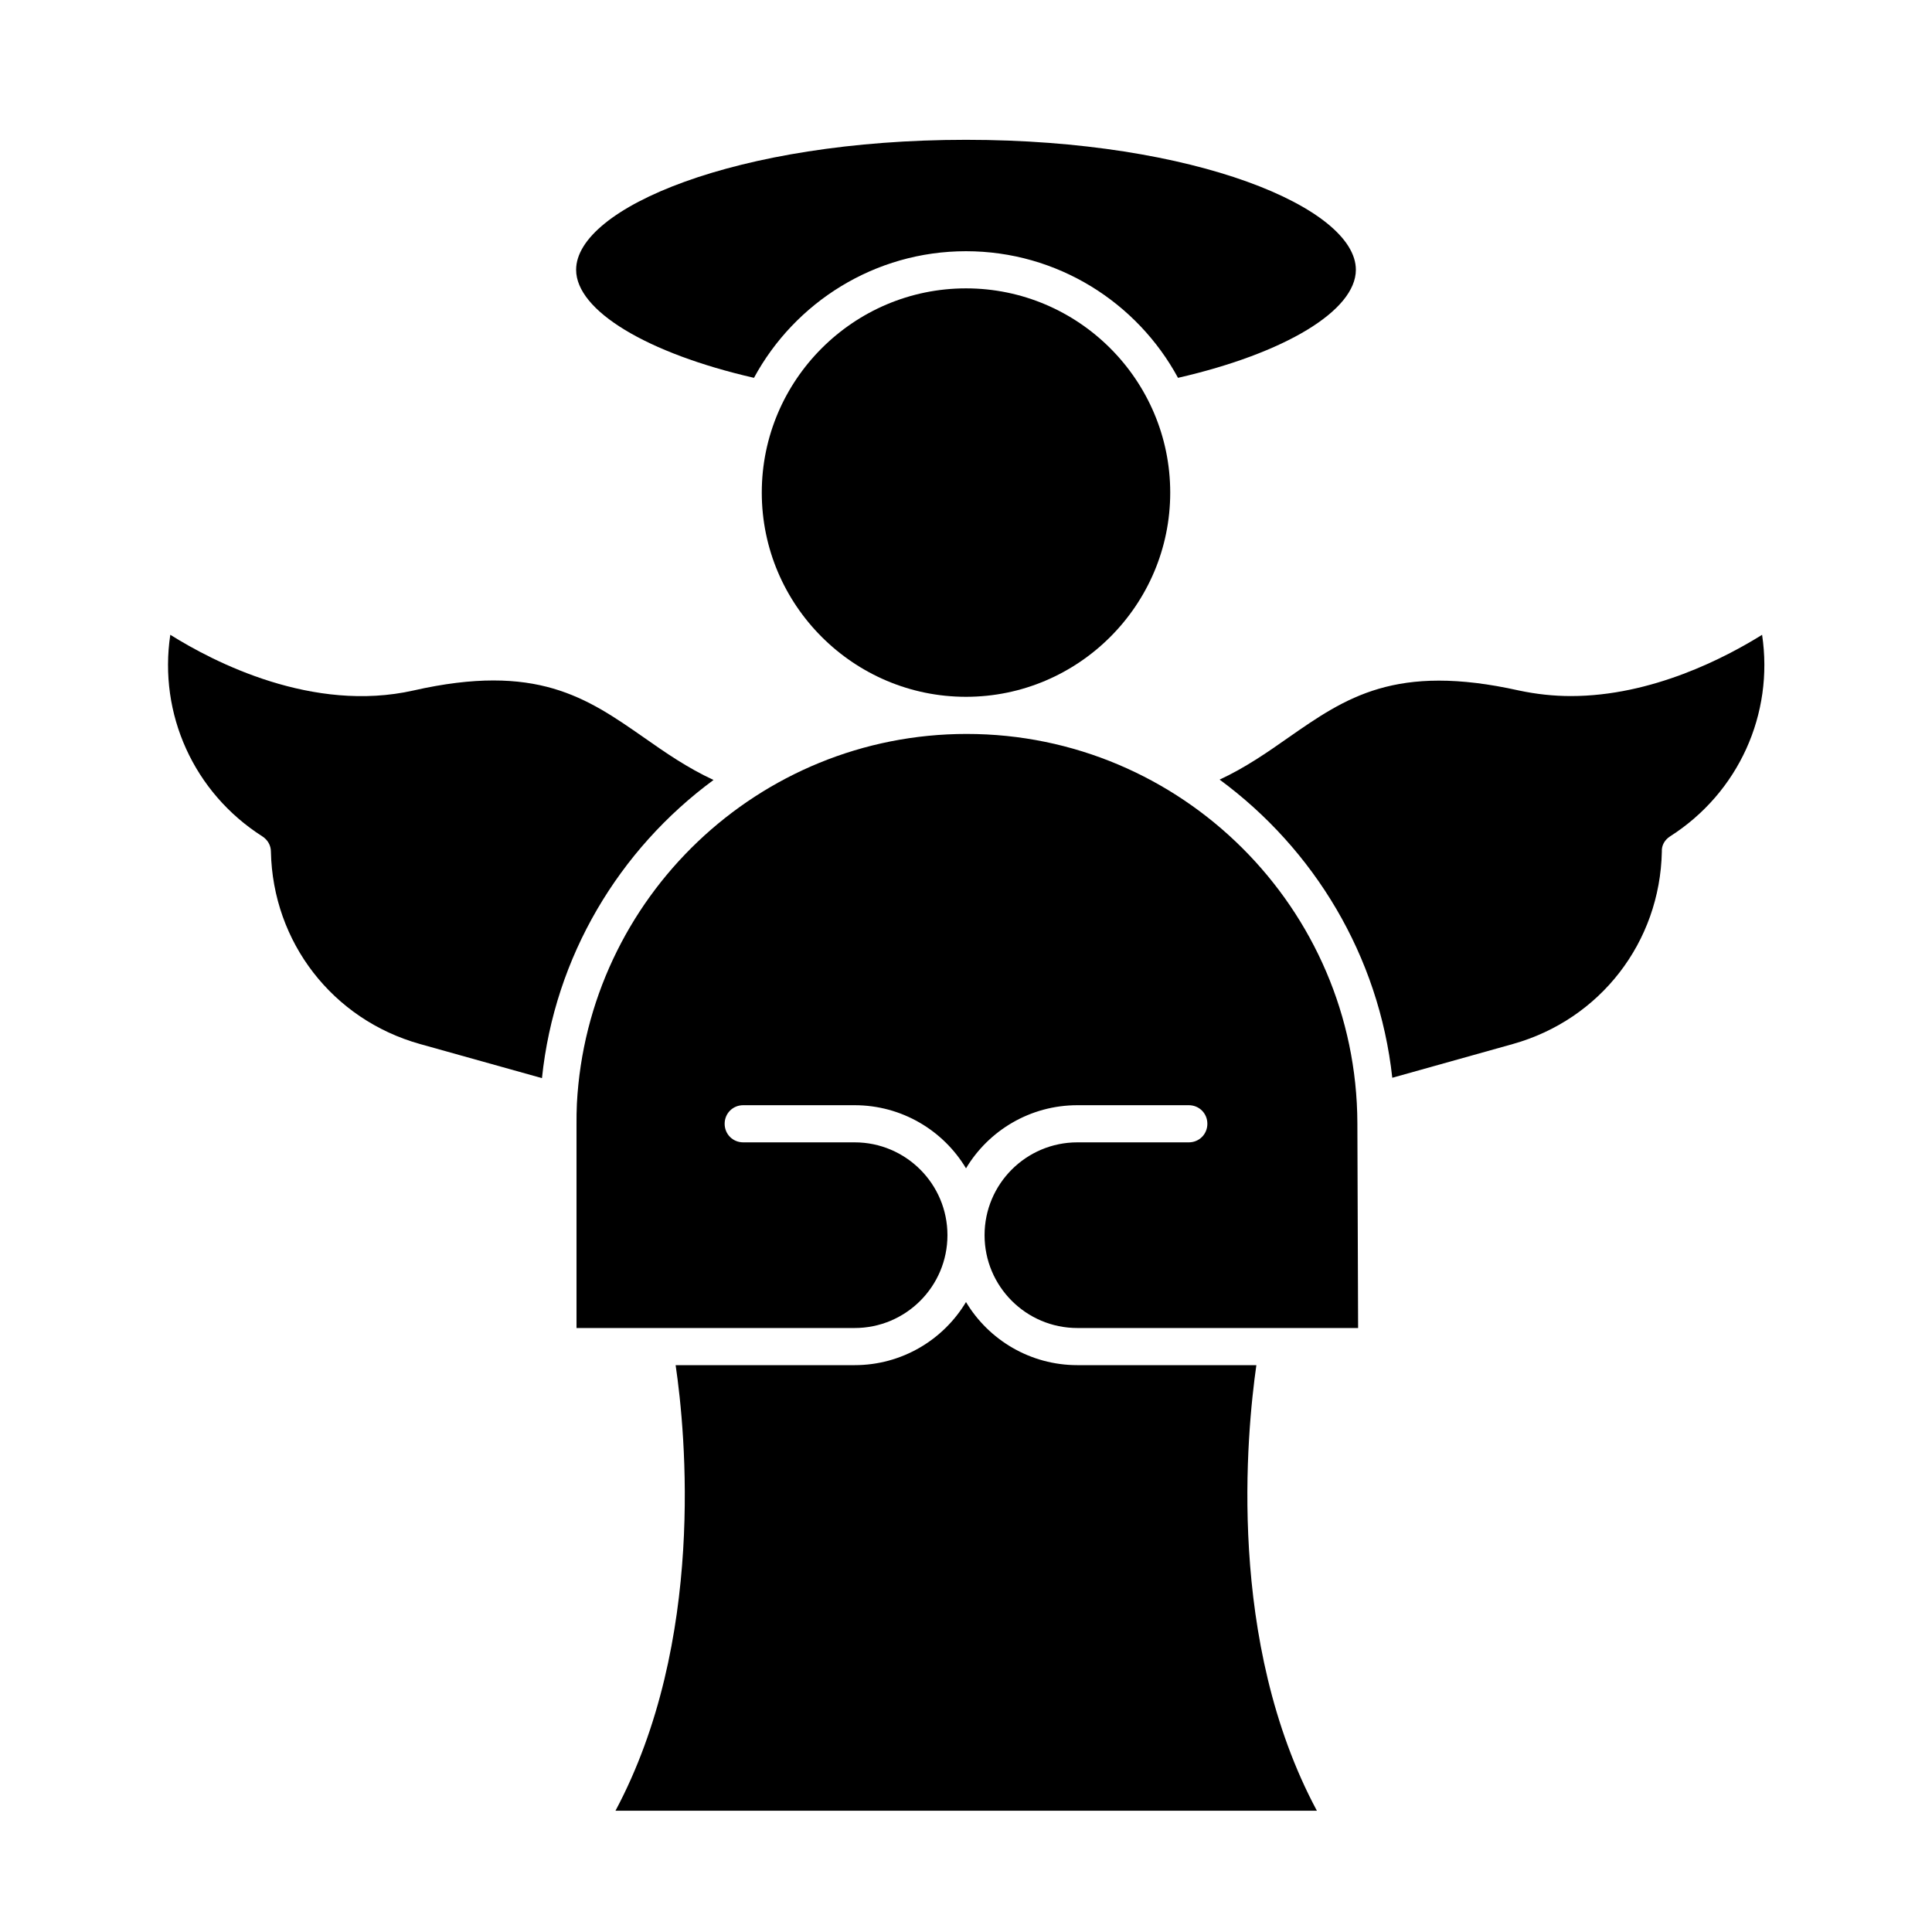
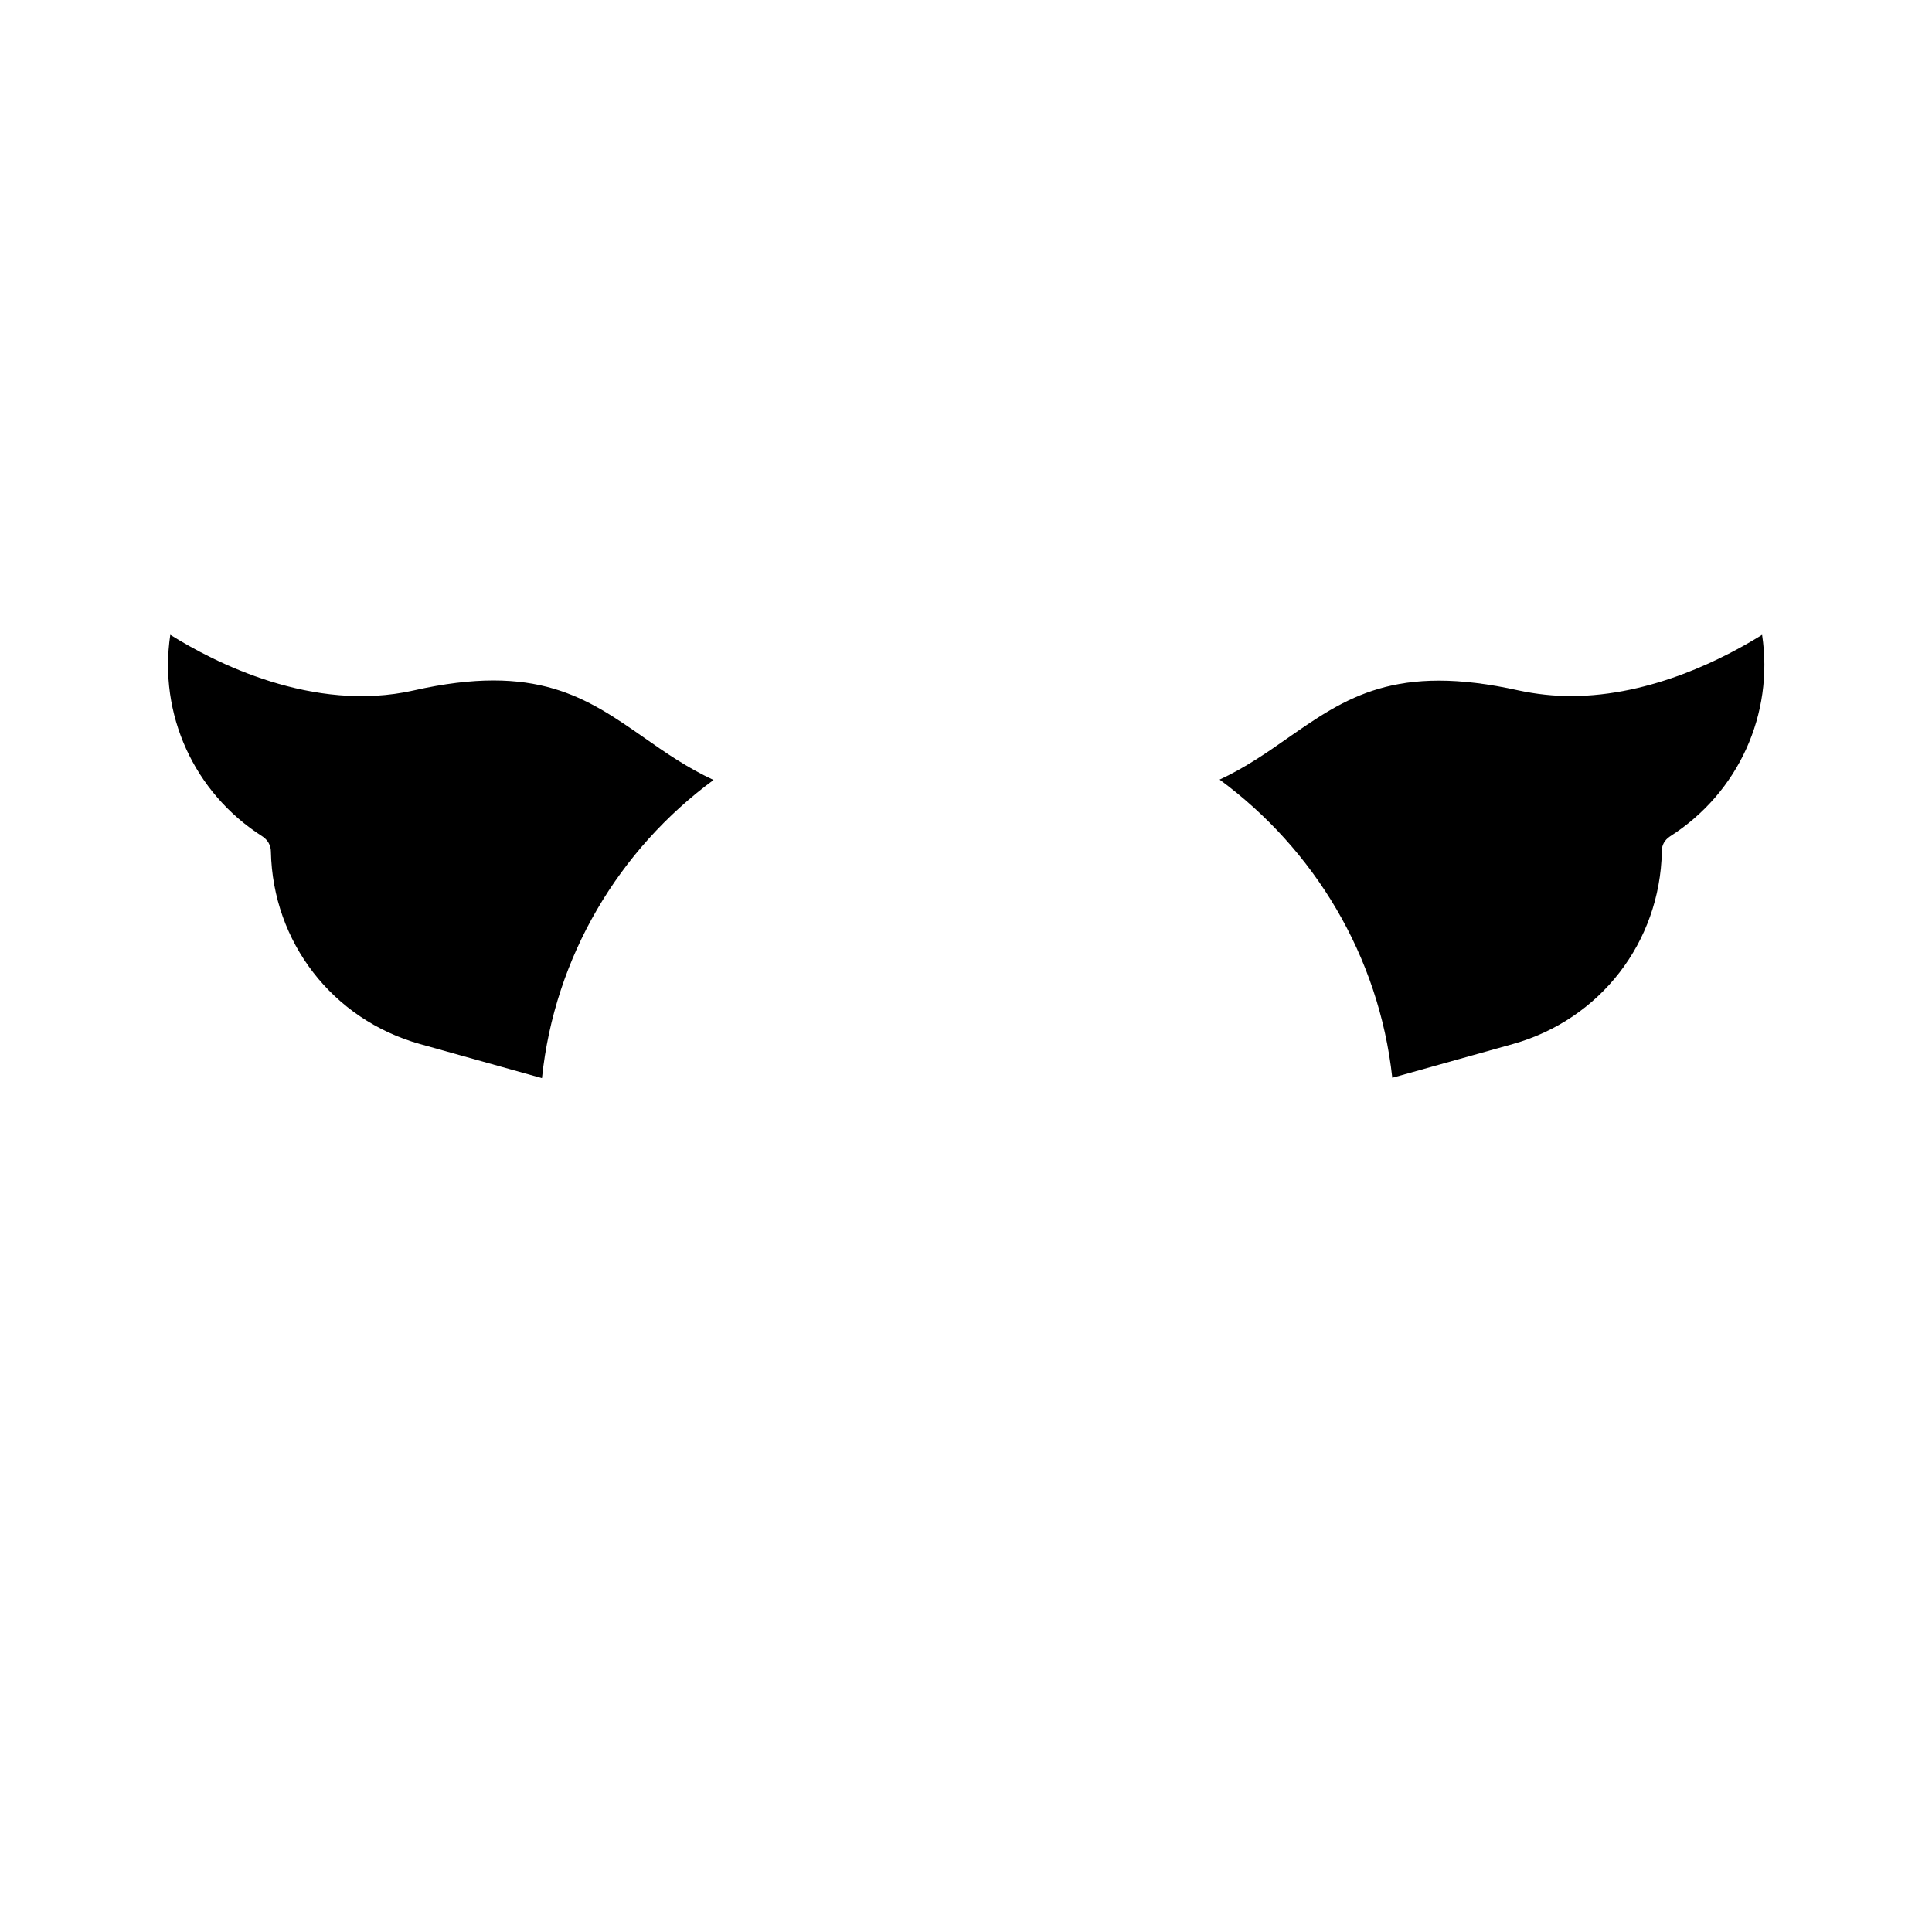
<svg xmlns="http://www.w3.org/2000/svg" fill="#000000" width="800px" height="800px" version="1.1" viewBox="144 144 512 512">
  <g>
-     <path d="m400.2 338.5c-55.203 0-100.46 43.492-103.32 98.008-0.098 1.871-0.098 3.641-0.098 5.512v53.922h20.566l53.133-0.004c13.578 0 24.602-11.02 24.602-24.602 0-13.578-11.02-24.602-24.602-24.602h-29.52c-2.754 0-4.922-2.164-4.922-4.922 0-2.754 2.164-4.922 4.922-4.922h29.52c12.496 0 23.52 6.691 29.52 16.727 6.004-10.035 17.023-16.727 29.52-16.727h29.52c2.754 0 4.922 2.164 4.922 4.922 0 2.754-2.164 4.922-4.922 4.922h-29.52c-13.578 0-24.602 11.02-24.602 24.602 0 13.578 11.02 24.602 24.602 24.602h74.391l-0.195-54.316c-0.195-56.875-46.641-103.12-103.52-103.12z" />
-     <path d="m476.95 505.78h-47.43c-12.496 0-23.52-6.691-29.52-16.727-6.004 10.035-17.023 16.727-29.52 16.727h-47.43c2.656 18.008 7.969 73.309-15.941 118.08h185.88c-24.012-44.773-18.598-100.07-16.039-118.08z" />
-     <path d="m333.09 350.7c-6.988-3.246-12.793-7.281-18.402-11.219-15.254-10.629-28.535-19.875-61.105-12.496-26.668 6.004-52.84-7.477-64.453-14.762-3.148 20.961 6.199 41.82 24.402 53.43 1.379 0.887 2.262 2.363 2.262 4.035 0.492 24.008 16.336 44.477 39.457 50.973l32.375 9.055c3.352-32.273 20.473-60.613 45.465-79.016z" />
-     <path d="m343.81 244.13c10.824-19.977 31.98-33.555 56.188-33.555s45.363 13.578 56.188 33.555c28.336-6.496 47.133-17.812 47.133-28.637 0-16.336-42.41-34.441-103.32-34.441s-103.32 18.105-103.32 34.441c0 10.824 18.793 22.141 47.133 28.637z" />
-     <path d="m400 220.42c-29.816 0-54.121 24.305-54.121 54.121 0 29.816 24.305 54.121 54.121 54.121s54.121-24.305 54.121-54.121c-0.004-29.816-24.309-54.121-54.121-54.121z" />
+     <path d="m333.09 350.7c-6.988-3.246-12.793-7.281-18.402-11.219-15.254-10.629-28.535-19.875-61.105-12.496-26.668 6.004-52.84-7.477-64.453-14.762-3.148 20.961 6.199 41.82 24.402 53.43 1.379 0.887 2.262 2.363 2.262 4.035 0.492 24.008 16.336 44.477 39.457 50.973l32.375 9.055c3.352-32.273 20.473-60.613 45.465-79.016" />
    <path d="m586.57 365.66c18.203-11.609 27.551-32.473 24.402-53.43-9.645 6.004-29.125 16.234-50.676 16.234-4.527 0-9.152-0.492-13.777-1.477-32.668-7.281-45.855 1.871-61.105 12.496-5.609 3.938-11.414 7.969-18.203 11.121 24.992 18.402 42.215 46.641 45.758 79.016l31.98-8.953c23.125-6.496 38.965-26.961 39.457-50.973-0.102-1.672 0.785-3.148 2.164-4.035z" />
  </g>
</svg>